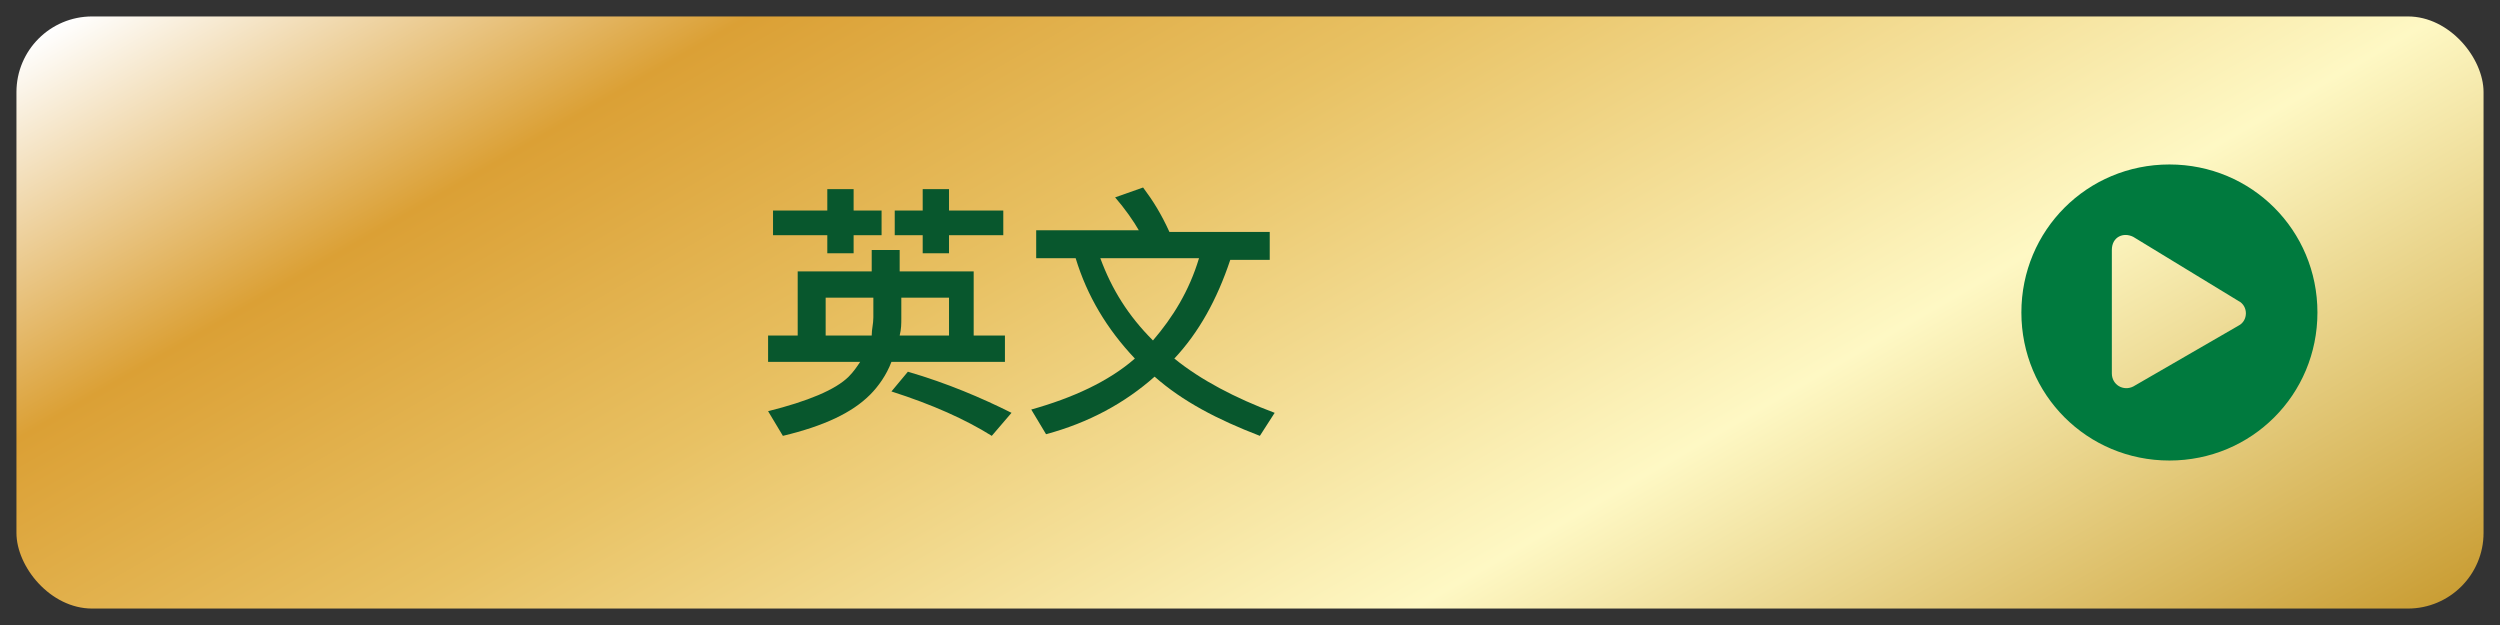
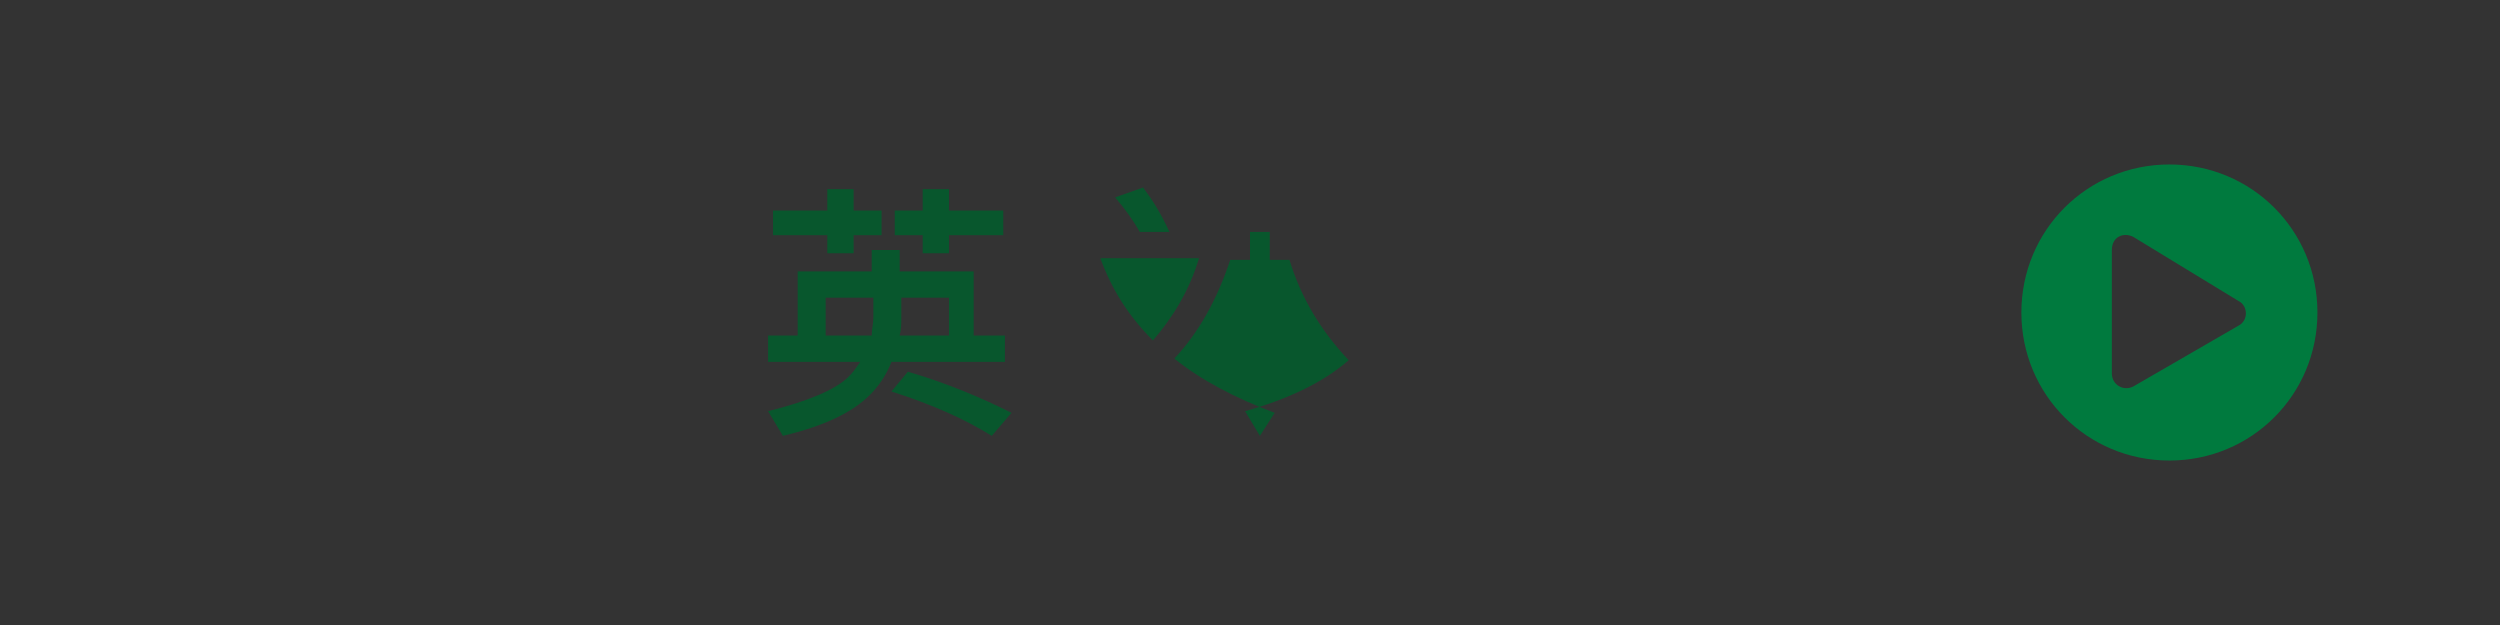
<svg xmlns="http://www.w3.org/2000/svg" version="1.1" viewBox="0 0 152 38">
  <rect x="0" y="0" width="152" height="38" fill="#333333" stroke="none" />
  <defs>
    <style>
      .cls-1 {
        fill: #08572d;
      }

      .cls-2 {
        fill: #007a3e;
      }

      .cls-3 {
        fill: url(#linear-gradient);
      }

      .cls-4 {
        isolation: isolate;
      }
    </style>
    <linearGradient id="linear-gradient" x1="50.3" y1="64.5" x2="101.7" y2="-24.5" gradientTransform="translate(0 39) scale(1 -1)" gradientUnits="userSpaceOnUse">
      <stop offset="0" stop-color="#fff" />
      <stop offset=".2" stop-color="#dba035" />
      <stop offset=".4" stop-color="#e8c163" />
      <stop offset=".7" stop-color="#fef8c4" />
      <stop offset="1" stop-color="#ca9e35" />
    </linearGradient>
  </defs>
  <g>
    <g id="Layer_1">
      <g id="Layer_1-2" data-name="Layer_1">
        <g>
-           <rect class="cls-3" x="1" y="1" width="150" height="36" rx="4.6" ry="4.6" />
          <path class="cls-2" d="M140.9,19c0,5-4,9-9,9s-9-4-9-9,4-9,9-9,9,4,9,9ZM136.1,18.3l-6.4-3.9c-.6-.3-1.3,0-1.3.8v7.5c0,.7.7,1.1,1.3.8l6.4-3.7c.6-.3.6-1.2,0-1.5Z" />
          <g class="cls-4">
            <g class="cls-4">
              <path class="cls-1" d="M59.3,20.4h1.8v1.6h-6.9c-.3.8-.8,1.5-1.3,2-1.1,1.1-2.8,1.9-5.3,2.5l-.9-1.5c2.4-.6,4.1-1.3,4.9-2.1.3-.3.5-.6.7-.9h-5.6v-1.6h1.8v-3.9h4.5v-1.3h1.7v1.3h4.5v3.9ZM50.3,12.8v-1.3h1.6v1.3h1.7v1.5h-1.7v1.1h-1.6v-1.1h-3.3v-1.5h3.3ZM53,20.4c0-.4.1-.7.1-1.1v-1.2h-2.9v2.3h2.8ZM61.5,25.1l-1.2,1.4c-1.6-1-3.6-1.9-6.1-2.7l1-1.2c2.4.7,4.5,1.6,6.3,2.5ZM57.7,11.5v1.3h3.3v1.5h-3.3v1.1h-1.6v-1.1h-1.7v-1.5h1.7v-1.3h1.6ZM54.8,19.3c0,.4,0,.7-.1,1.1h3v-2.3h-2.9v1.2Z" />
-               <path class="cls-1" d="M69.3,14.1c-.4-.7-.9-1.4-1.5-2.1l1.7-.6c.6.8,1.1,1.6,1.6,2.7h6.1v1.7h-2.4c-.8,2.4-1.9,4.4-3.4,6,1.6,1.3,3.7,2.4,6.1,3.3l-.9,1.4c-2.6-1-4.7-2.1-6.4-3.6-1.8,1.6-4,2.8-6.6,3.5l-.9-1.5c2.5-.7,4.7-1.7,6.3-3.1-1.7-1.8-2.9-3.8-3.6-6.1h-2.4v-1.7h6.3ZM70.1,20.7c1.2-1.4,2.2-3,2.8-5h-6c.7,1.9,1.7,3.5,3.2,5Z" />
+               <path class="cls-1" d="M69.3,14.1c-.4-.7-.9-1.4-1.5-2.1l1.7-.6c.6.8,1.1,1.6,1.6,2.7h6.1v1.7h-2.4c-.8,2.4-1.9,4.4-3.4,6,1.6,1.3,3.7,2.4,6.1,3.3l-.9,1.4l-.9-1.5c2.5-.7,4.7-1.7,6.3-3.1-1.7-1.8-2.9-3.8-3.6-6.1h-2.4v-1.7h6.3ZM70.1,20.7c1.2-1.4,2.2-3,2.8-5h-6c.7,1.9,1.7,3.5,3.2,5Z" />
            </g>
          </g>
        </g>
      </g>
    </g>
  </g>
</svg>